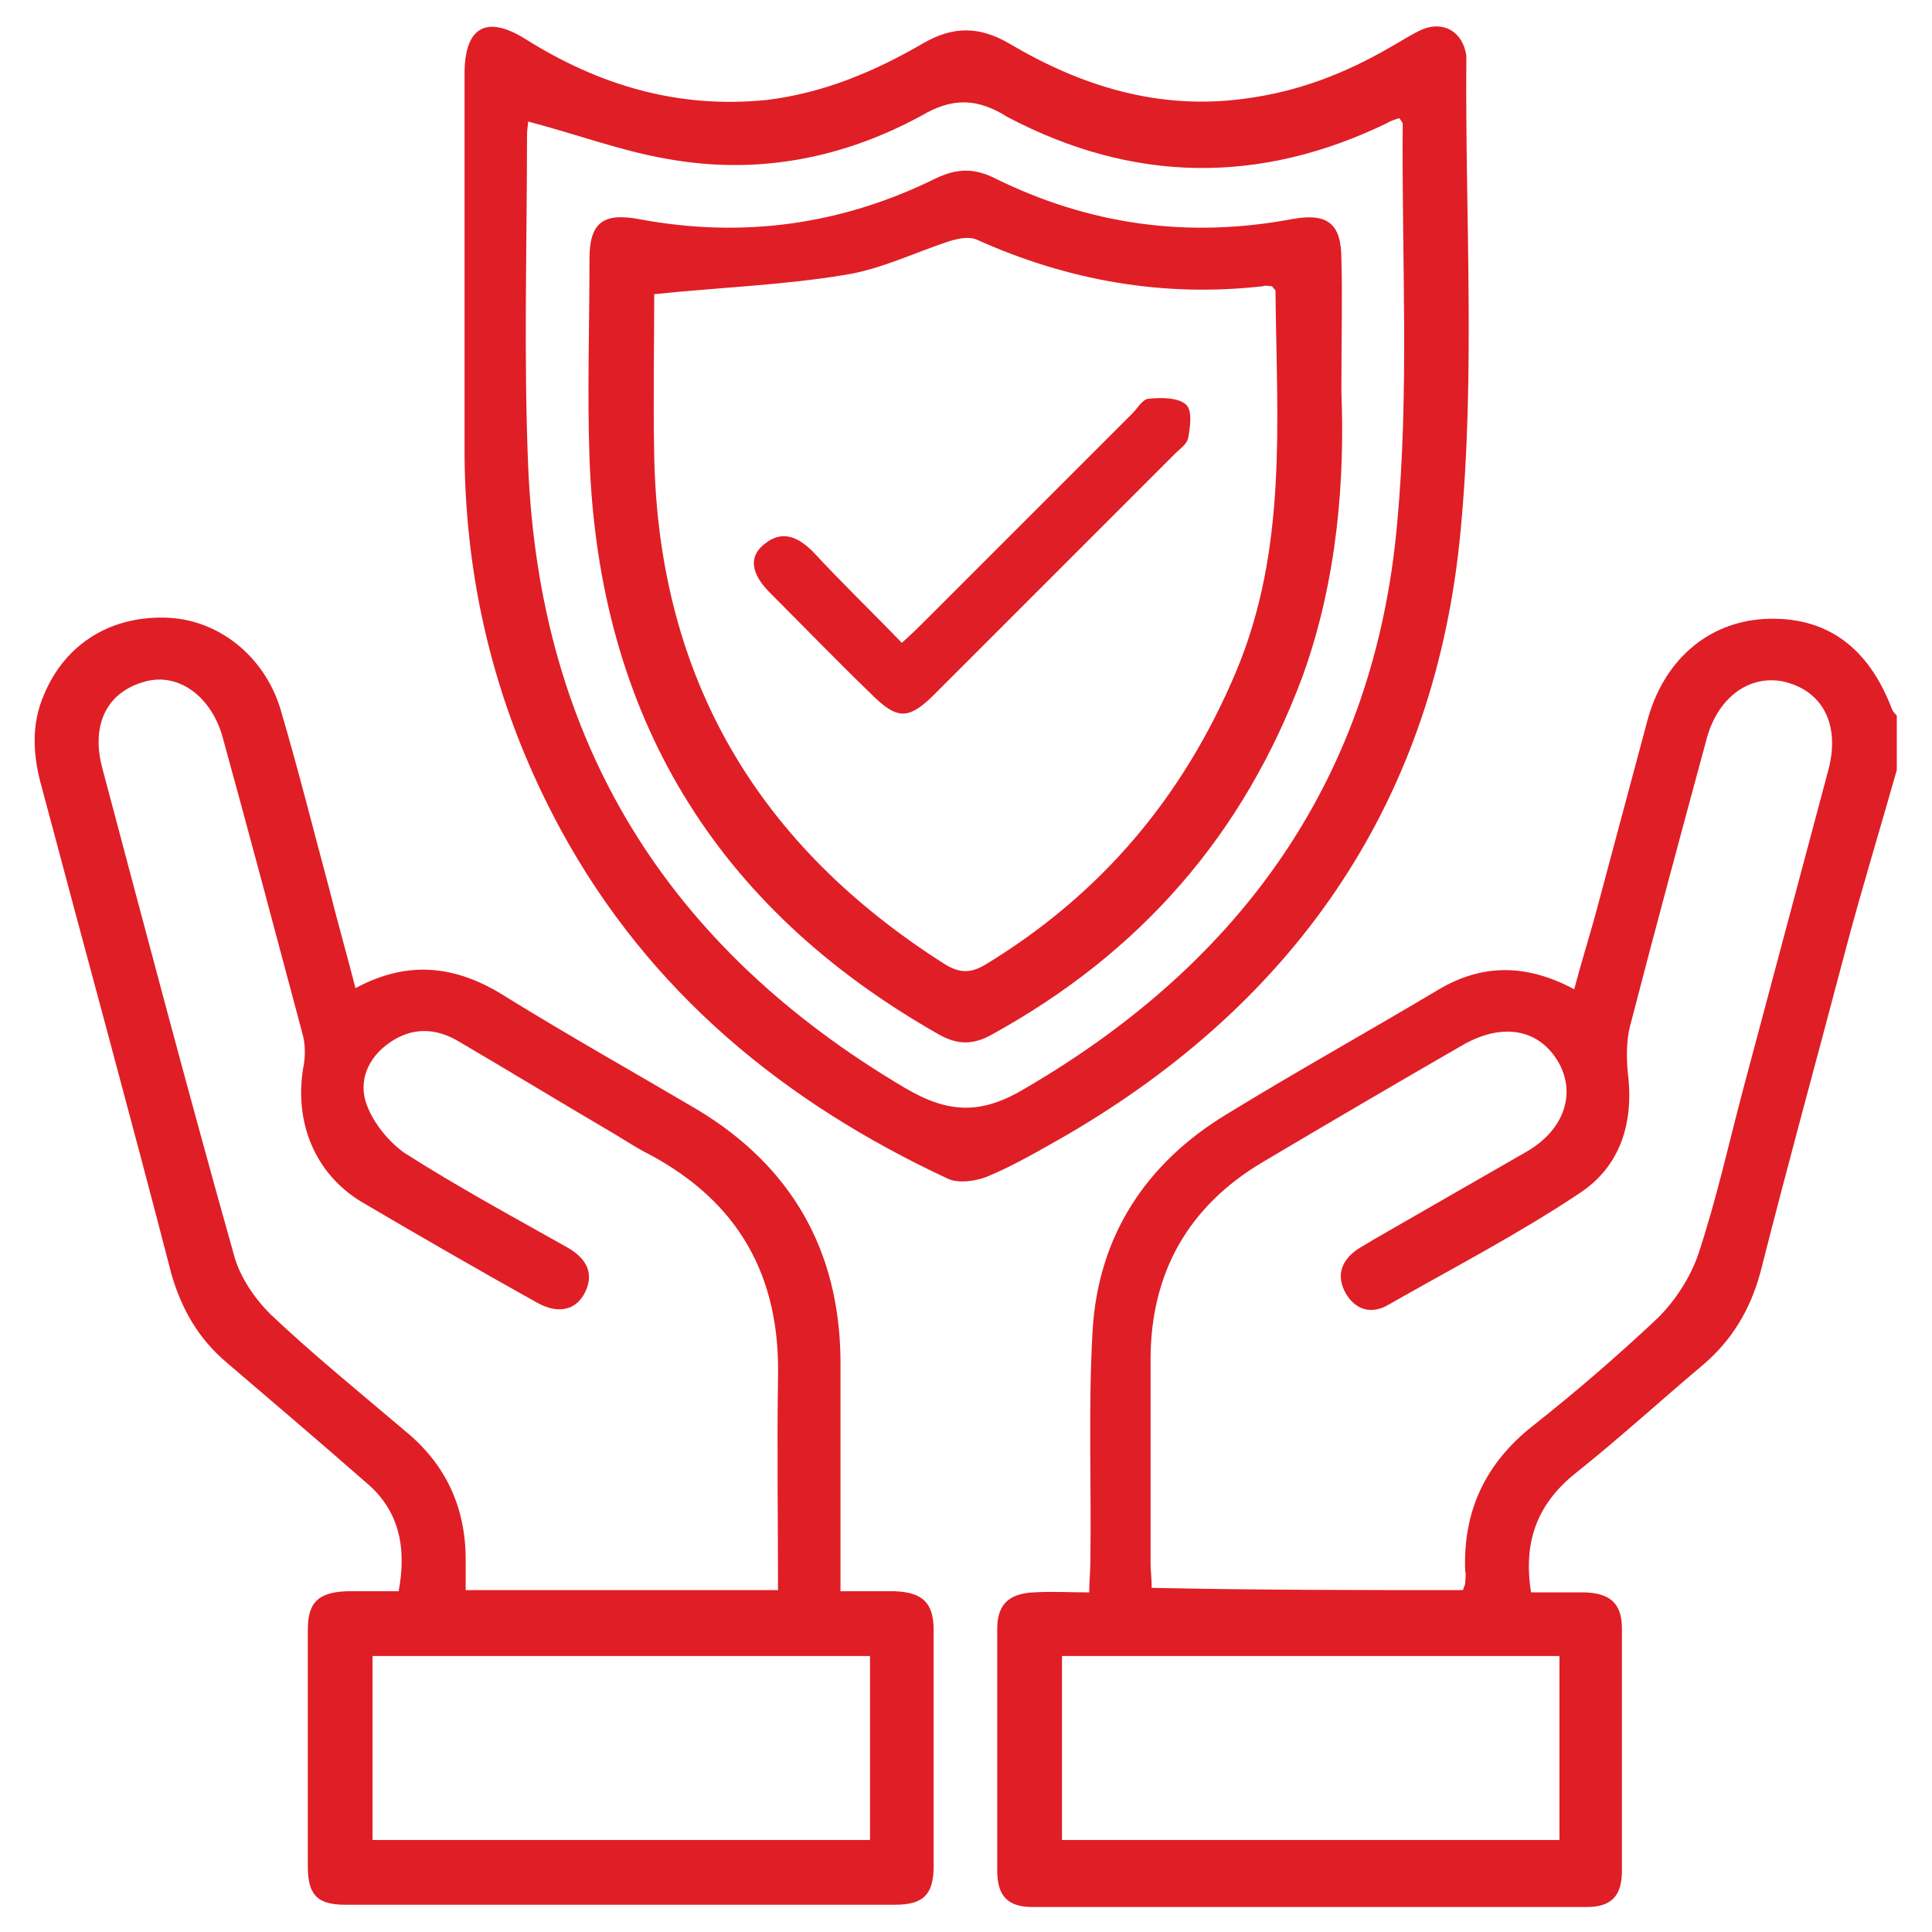
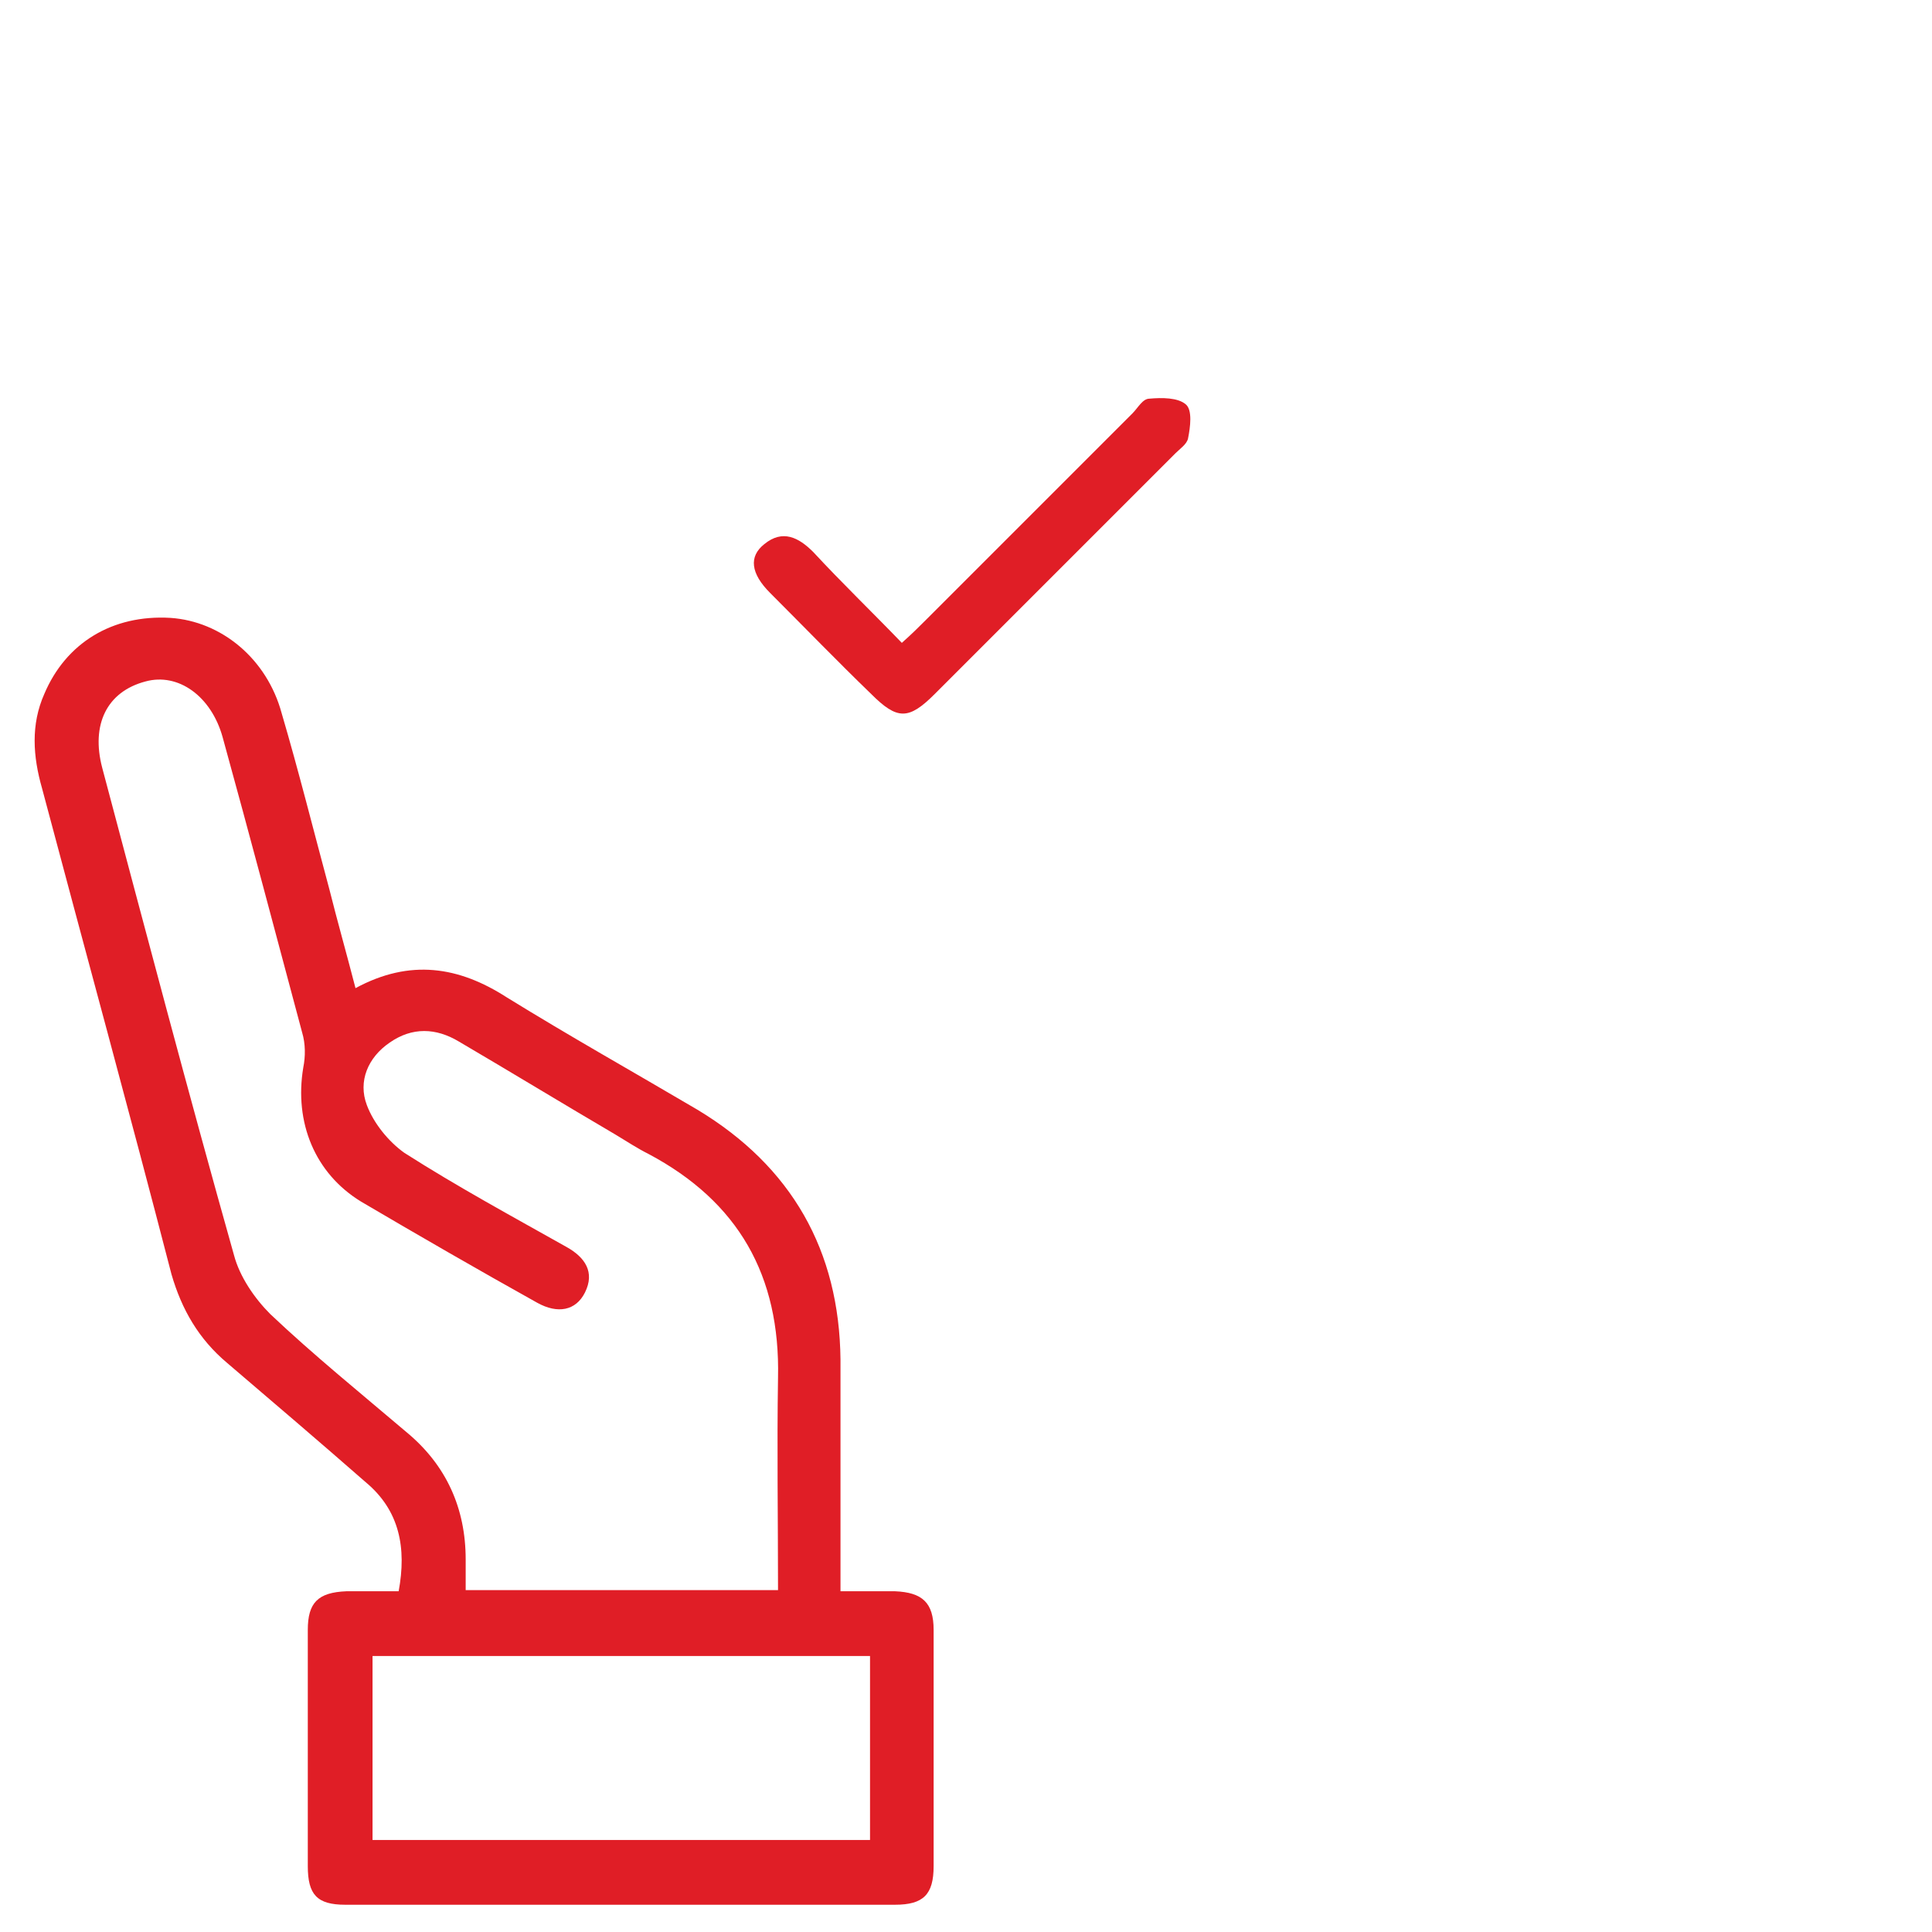
<svg xmlns="http://www.w3.org/2000/svg" version="1.1" id="Layer_1" x="0px" y="0px" viewBox="0 0 17.01 17.01" style="enable-background:new 0 0 17.01 17.01;" xml:space="preserve">
  <style type="text/css">
	.st0{fill:#E01E26;}
</style>
  <g id="zNn02F.tif">
    <g>
-       <path class="st0" d="M16.7,6.78c-0.15,0.53-0.31,1.05-0.45,1.58C16,9.31,15.74,10.25,15.5,11.2c-0.09,0.33-0.25,0.6-0.51,0.82    c-0.38,0.32-0.74,0.65-1.13,0.96c-0.33,0.27-0.45,0.6-0.38,1.04c0.16,0,0.32,0,0.48,0c0.22,0.01,0.32,0.1,0.32,0.32    c0,0.71,0,1.42,0,2.13c0,0.22-0.09,0.32-0.31,0.32c-1.63,0-3.25,0-4.88,0c-0.22,0-0.31-0.1-0.31-0.32c0-0.71,0-1.42,0-2.13    c0-0.21,0.1-0.31,0.32-0.32c0.16-0.01,0.31,0,0.49,0c0-0.1,0.01-0.19,0.01-0.27c0.01-0.68-0.02-1.36,0.02-2.04    c0.05-0.83,0.47-1.47,1.18-1.9c0.62-0.38,1.25-0.73,1.87-1.1c0.39-0.23,0.78-0.22,1.19,0c0.06-0.23,0.13-0.45,0.19-0.67    c0.15-0.56,0.3-1.12,0.45-1.68c0.14-0.54,0.53-0.88,1.03-0.91c0.54-0.03,0.92,0.24,1.13,0.8c0.01,0.02,0.03,0.04,0.04,0.05    C16.7,6.45,16.7,6.62,16.7,6.78z M12.88,14c0.01-0.03,0.02-0.05,0.02-0.06c0-0.04,0.01-0.07,0-0.11c-0.02-0.53,0.18-0.95,0.6-1.28    c0.38-0.3,0.75-0.62,1.1-0.95c0.15-0.15,0.28-0.35,0.35-0.55c0.16-0.48,0.27-0.98,0.4-1.47c0.25-0.94,0.5-1.87,0.75-2.81    c0.1-0.39-0.05-0.69-0.4-0.77c-0.3-0.06-0.57,0.14-0.67,0.49c-0.23,0.85-0.46,1.7-0.68,2.55c-0.03,0.12-0.03,0.26-0.02,0.39    c0.06,0.45-0.06,0.84-0.43,1.08c-0.54,0.36-1.12,0.66-1.68,0.98c-0.14,0.08-0.28,0.05-0.37-0.1c-0.09-0.16-0.04-0.29,0.1-0.39    c0.05-0.03,0.1-0.06,0.15-0.09c0.45-0.26,0.89-0.51,1.34-0.77c0.33-0.19,0.44-0.51,0.28-0.79c-0.17-0.29-0.49-0.35-0.84-0.15    c-0.59,0.34-1.17,0.68-1.76,1.03c-0.66,0.39-0.99,0.98-0.99,1.74c0,0.6,0,1.19,0,1.79c0,0.07,0.01,0.14,0.01,0.22    C11.08,14,11.97,14,12.88,14z M13.73,16.2c0-0.55,0-1.08,0-1.62c-1.47,0-2.92,0-4.38,0c0,0.55,0,1.09,0,1.62    C10.82,16.2,12.27,16.2,13.73,16.2z" />
      <path class="st0" d="M3.13,8.7c0.48-0.26,0.91-0.19,1.33,0.08c0.55,0.34,1.12,0.66,1.68,0.99c0.83,0.5,1.25,1.24,1.26,2.2    c0,0.59,0,1.18,0,1.77c0,0.08,0,0.16,0,0.27c0.18,0,0.33,0,0.48,0c0.24,0.01,0.34,0.1,0.34,0.34c0,0.69,0,1.39,0,2.08    c0,0.25-0.09,0.34-0.34,0.34c-1.61,0-3.23,0-4.84,0c-0.25,0-0.33-0.09-0.33-0.34c0-0.69,0-1.39,0-2.08c0-0.24,0.09-0.33,0.34-0.34    c0.15,0,0.3,0,0.46,0c0.07-0.38,0.01-0.71-0.29-0.96C2.82,12.7,2.41,12.35,2,12c-0.25-0.21-0.4-0.47-0.49-0.78    C1.14,9.79,0.75,8.37,0.37,6.94c-0.08-0.28-0.1-0.56,0.02-0.83c0.19-0.45,0.6-0.7,1.11-0.67C1.95,5.47,2.35,5.8,2.48,6.28    C2.63,6.79,2.76,7.31,2.9,7.83C2.97,8.11,3.05,8.39,3.13,8.7z M6.85,14c0-0.64-0.01-1.25,0-1.87c0.02-0.9-0.35-1.55-1.14-1.97    c-0.1-0.05-0.19-0.11-0.29-0.17C4.96,9.72,4.5,9.44,4.04,9.17c-0.2-0.12-0.41-0.13-0.61,0.01c-0.19,0.13-0.28,0.34-0.2,0.55    c0.06,0.16,0.19,0.32,0.33,0.42c0.47,0.3,0.95,0.56,1.43,0.83c0.16,0.09,0.25,0.22,0.16,0.4c-0.08,0.16-0.24,0.19-0.42,0.09    c-0.52-0.29-1.04-0.59-1.55-0.89c-0.41-0.25-0.59-0.7-0.51-1.18c0.02-0.1,0.02-0.21-0.01-0.31C2.43,8.23,2.2,7.36,1.96,6.49    C1.86,6.13,1.57,5.92,1.28,6C0.94,6.09,0.8,6.38,0.9,6.76c0.38,1.43,0.76,2.87,1.16,4.29c0.05,0.19,0.18,0.38,0.32,0.52    c0.38,0.36,0.8,0.7,1.2,1.04c0.35,0.29,0.52,0.67,0.52,1.12c0,0.09,0,0.17,0,0.27C5.03,14,5.92,14,6.85,14z M3.28,14.58    c0,0.55,0,1.08,0,1.62c1.47,0,2.93,0,4.38,0c0-0.55,0-1.08,0-1.62C6.19,14.58,4.74,14.58,3.28,14.58z" />
-       <path class="st0" d="M4.09,2.6c0-0.65,0-1.3,0-1.95c0-0.41,0.19-0.52,0.53-0.31c0.65,0.41,1.35,0.62,2.13,0.54    c0.5-0.06,0.95-0.25,1.38-0.5c0.26-0.15,0.49-0.15,0.75,0c0.64,0.38,1.32,0.59,2.07,0.49c0.47-0.06,0.89-0.22,1.3-0.46    c0.09-0.05,0.18-0.11,0.27-0.15c0.19-0.08,0.36,0.02,0.39,0.23c0,0.01,0,0.03,0,0.04c-0.01,1.38,0.08,2.77-0.05,4.14    C12.64,7.03,11.43,8.81,9.38,10c-0.23,0.13-0.45,0.26-0.69,0.36c-0.1,0.04-0.25,0.06-0.34,0.02C6.91,9.71,5.72,8.74,4.94,7.31    C4.38,6.28,4.1,5.18,4.09,4.01C4.09,3.54,4.09,3.07,4.09,2.6z M4.65,1.07c0,0.02-0.01,0.07-0.01,0.12c0,0.97-0.03,1.94,0.01,2.91    c0.1,2.43,1.22,4.24,3.32,5.48c0.39,0.23,0.68,0.23,1.06,0c1.92-1.12,3.07-2.75,3.27-4.96c0.11-1.17,0.04-2.36,0.05-3.53    c0-0.01-0.01-0.02-0.03-0.05c-0.03,0.01-0.07,0.02-0.1,0.04c-1.13,0.55-2.25,0.53-3.35-0.05C8.6,0.86,8.38,0.86,8.11,1.02    C7.41,1.4,6.66,1.54,5.88,1.4C5.47,1.33,5.07,1.18,4.65,1.07z" />
-       <path class="st0" d="M11.81,3.45c0.03,0.75-0.03,1.64-0.34,2.5c-0.52,1.4-1.43,2.44-2.74,3.16c-0.16,0.09-0.3,0.09-0.46,0    c-1.98-1.12-3-2.82-3.08-5.08c-0.02-0.58,0-1.16,0-1.75c0-0.32,0.12-0.41,0.44-0.35c0.91,0.17,1.78,0.05,2.61-0.36    c0.19-0.09,0.34-0.09,0.52,0c0.83,0.41,1.7,0.53,2.61,0.36c0.32-0.06,0.44,0.04,0.44,0.35C11.82,2.62,11.81,2.96,11.81,3.45z     M5.76,2.59c0,0.45-0.01,0.94,0,1.43C5.8,5.98,6.68,7.45,8.32,8.49c0.13,0.08,0.23,0.08,0.36,0c1.02-0.62,1.74-1.48,2.2-2.57    c0.46-1.09,0.36-2.22,0.35-3.36c0-0.01-0.02-0.02-0.03-0.04c-0.03,0-0.06-0.01-0.08,0C10.24,2.62,9.4,2.47,8.6,2.11    C8.53,2.08,8.44,2.1,8.37,2.12c-0.31,0.1-0.61,0.25-0.93,0.3C6.9,2.51,6.34,2.53,5.76,2.59z" />
      <path class="st0" d="M7.94,5.66c0.09-0.08,0.15-0.14,0.21-0.2c0.61-0.61,1.21-1.21,1.82-1.82c0.05-0.05,0.09-0.13,0.15-0.13    c0.11-0.01,0.25-0.01,0.32,0.05c0.06,0.05,0.04,0.2,0.02,0.3c-0.01,0.05-0.07,0.09-0.11,0.13C9.64,4.7,8.94,5.4,8.23,6.11    C8,6.34,7.9,6.34,7.67,6.11c-0.3-0.29-0.59-0.59-0.89-0.89C6.61,5.05,6.59,4.9,6.73,4.79c0.16-0.13,0.3-0.06,0.43,0.07    C7.41,5.13,7.67,5.38,7.94,5.66z" />
    </g>
  </g>
</svg>